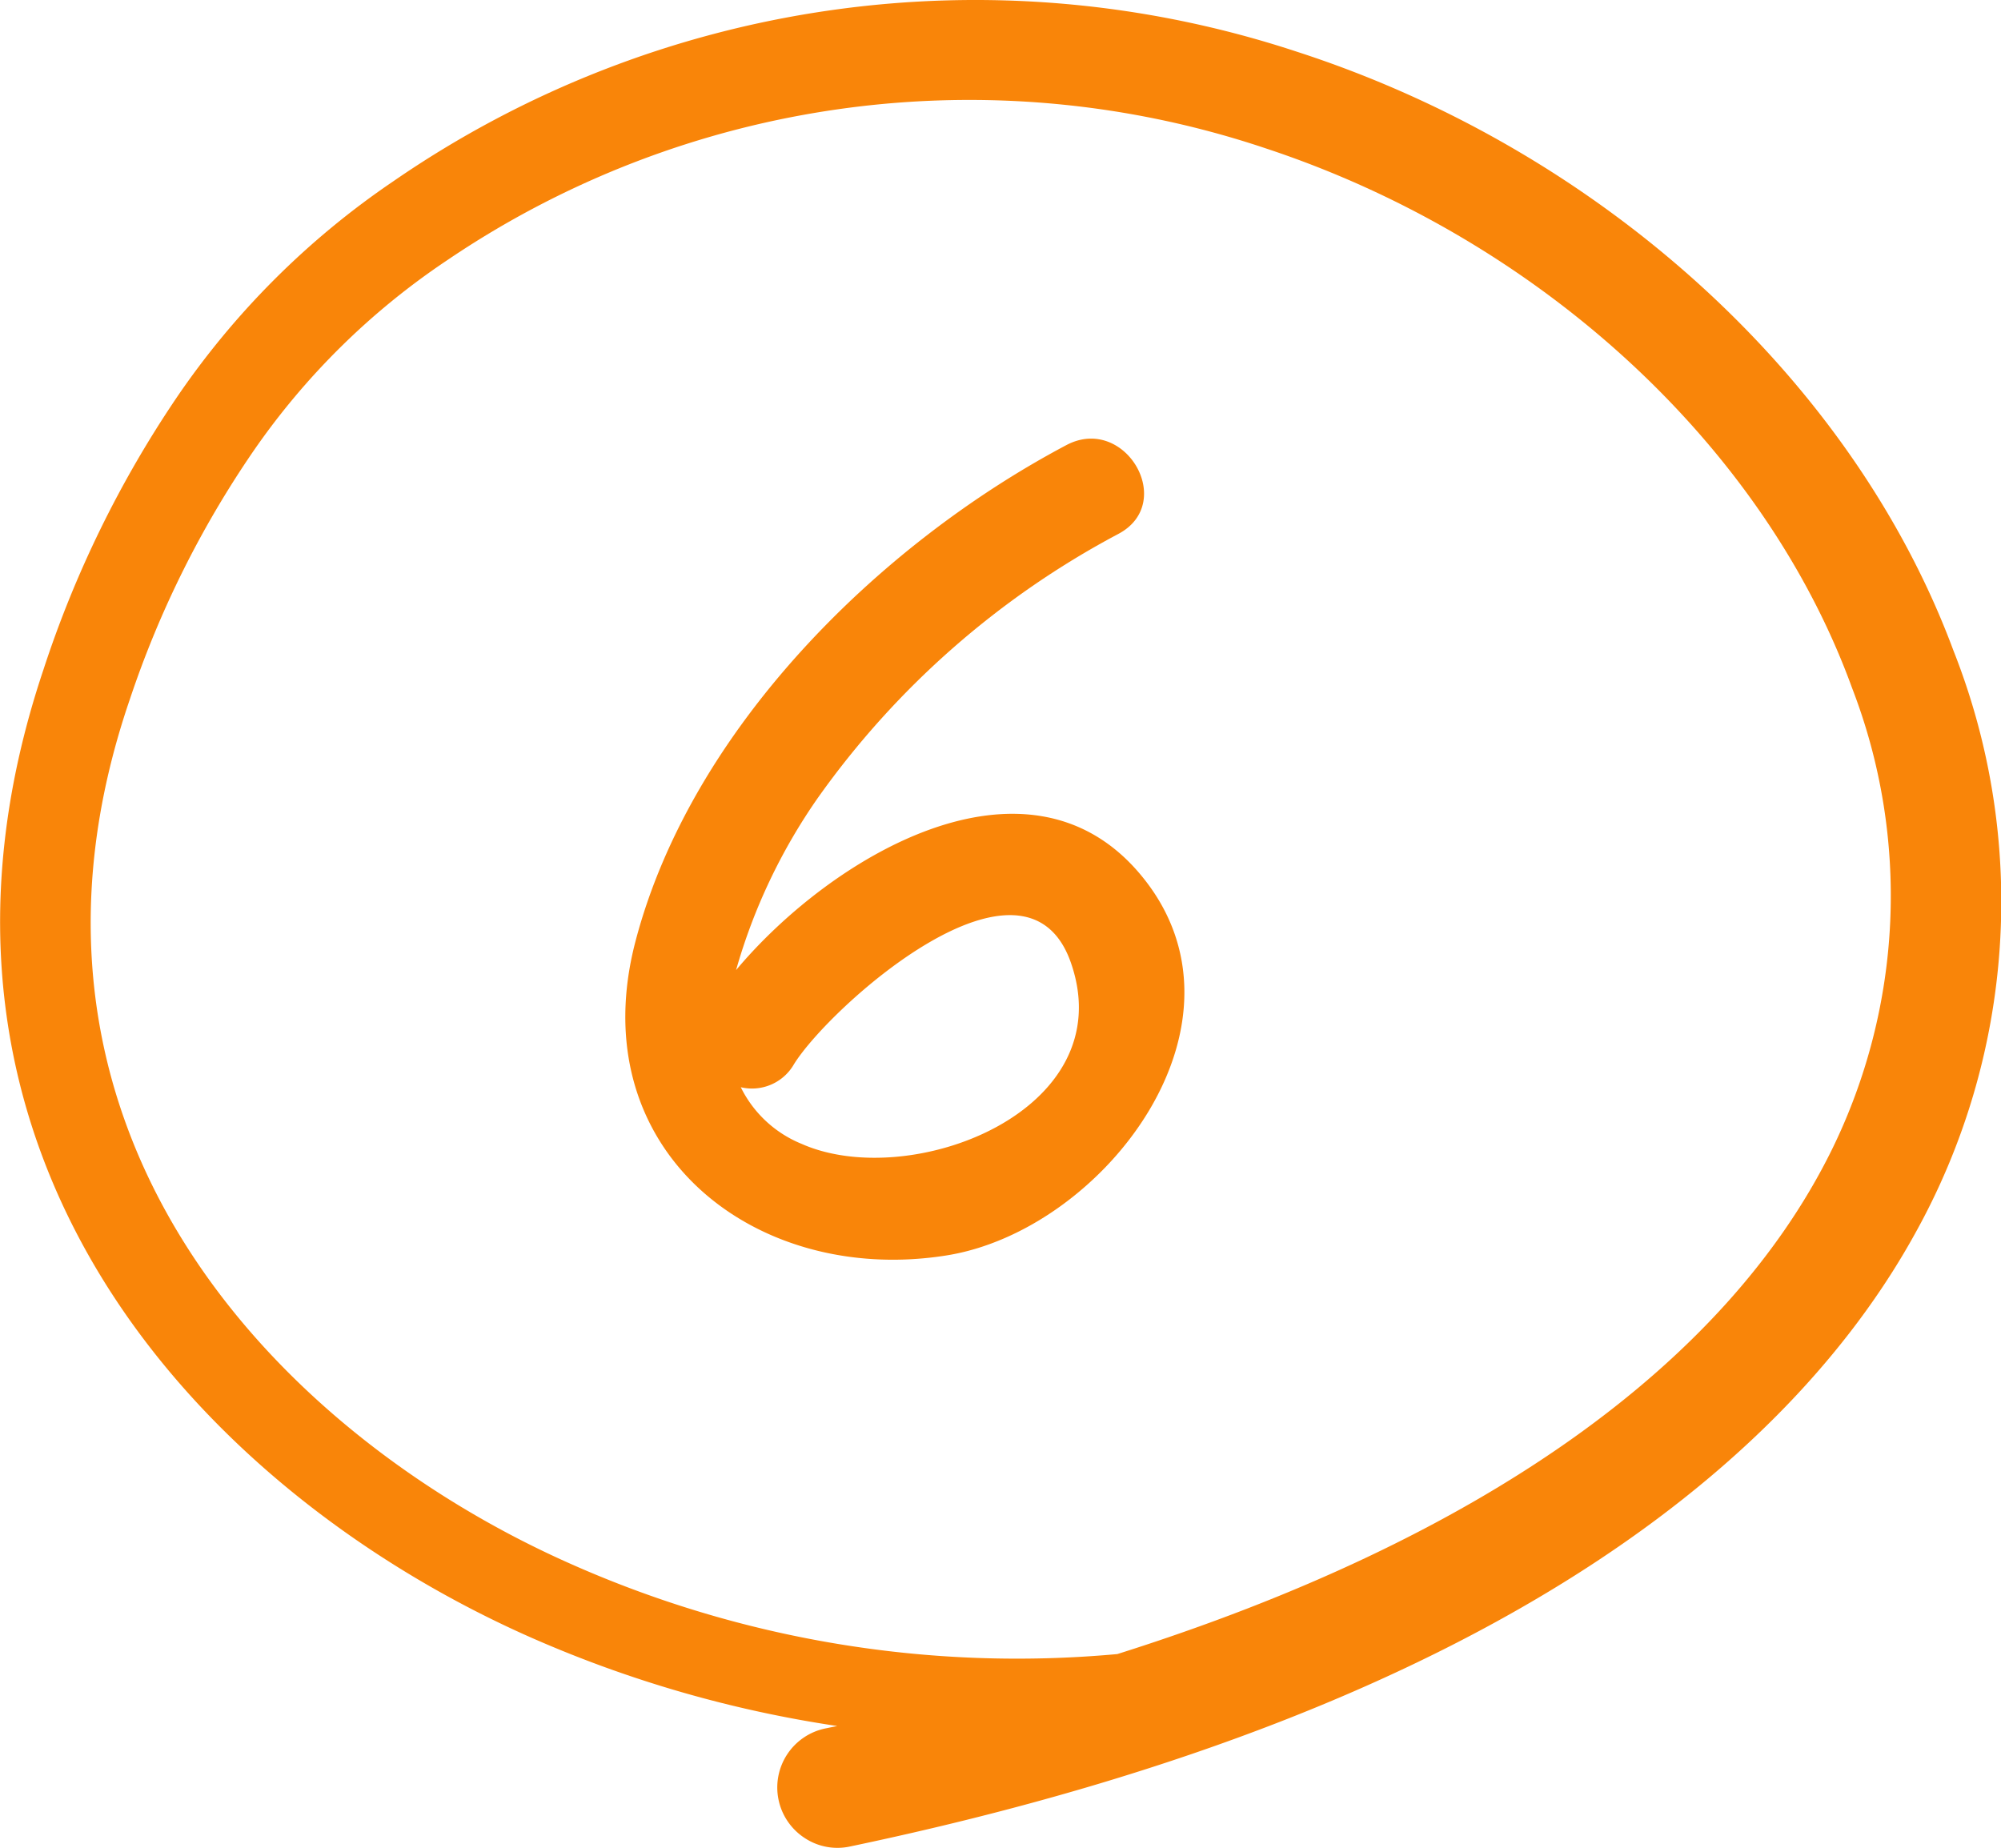
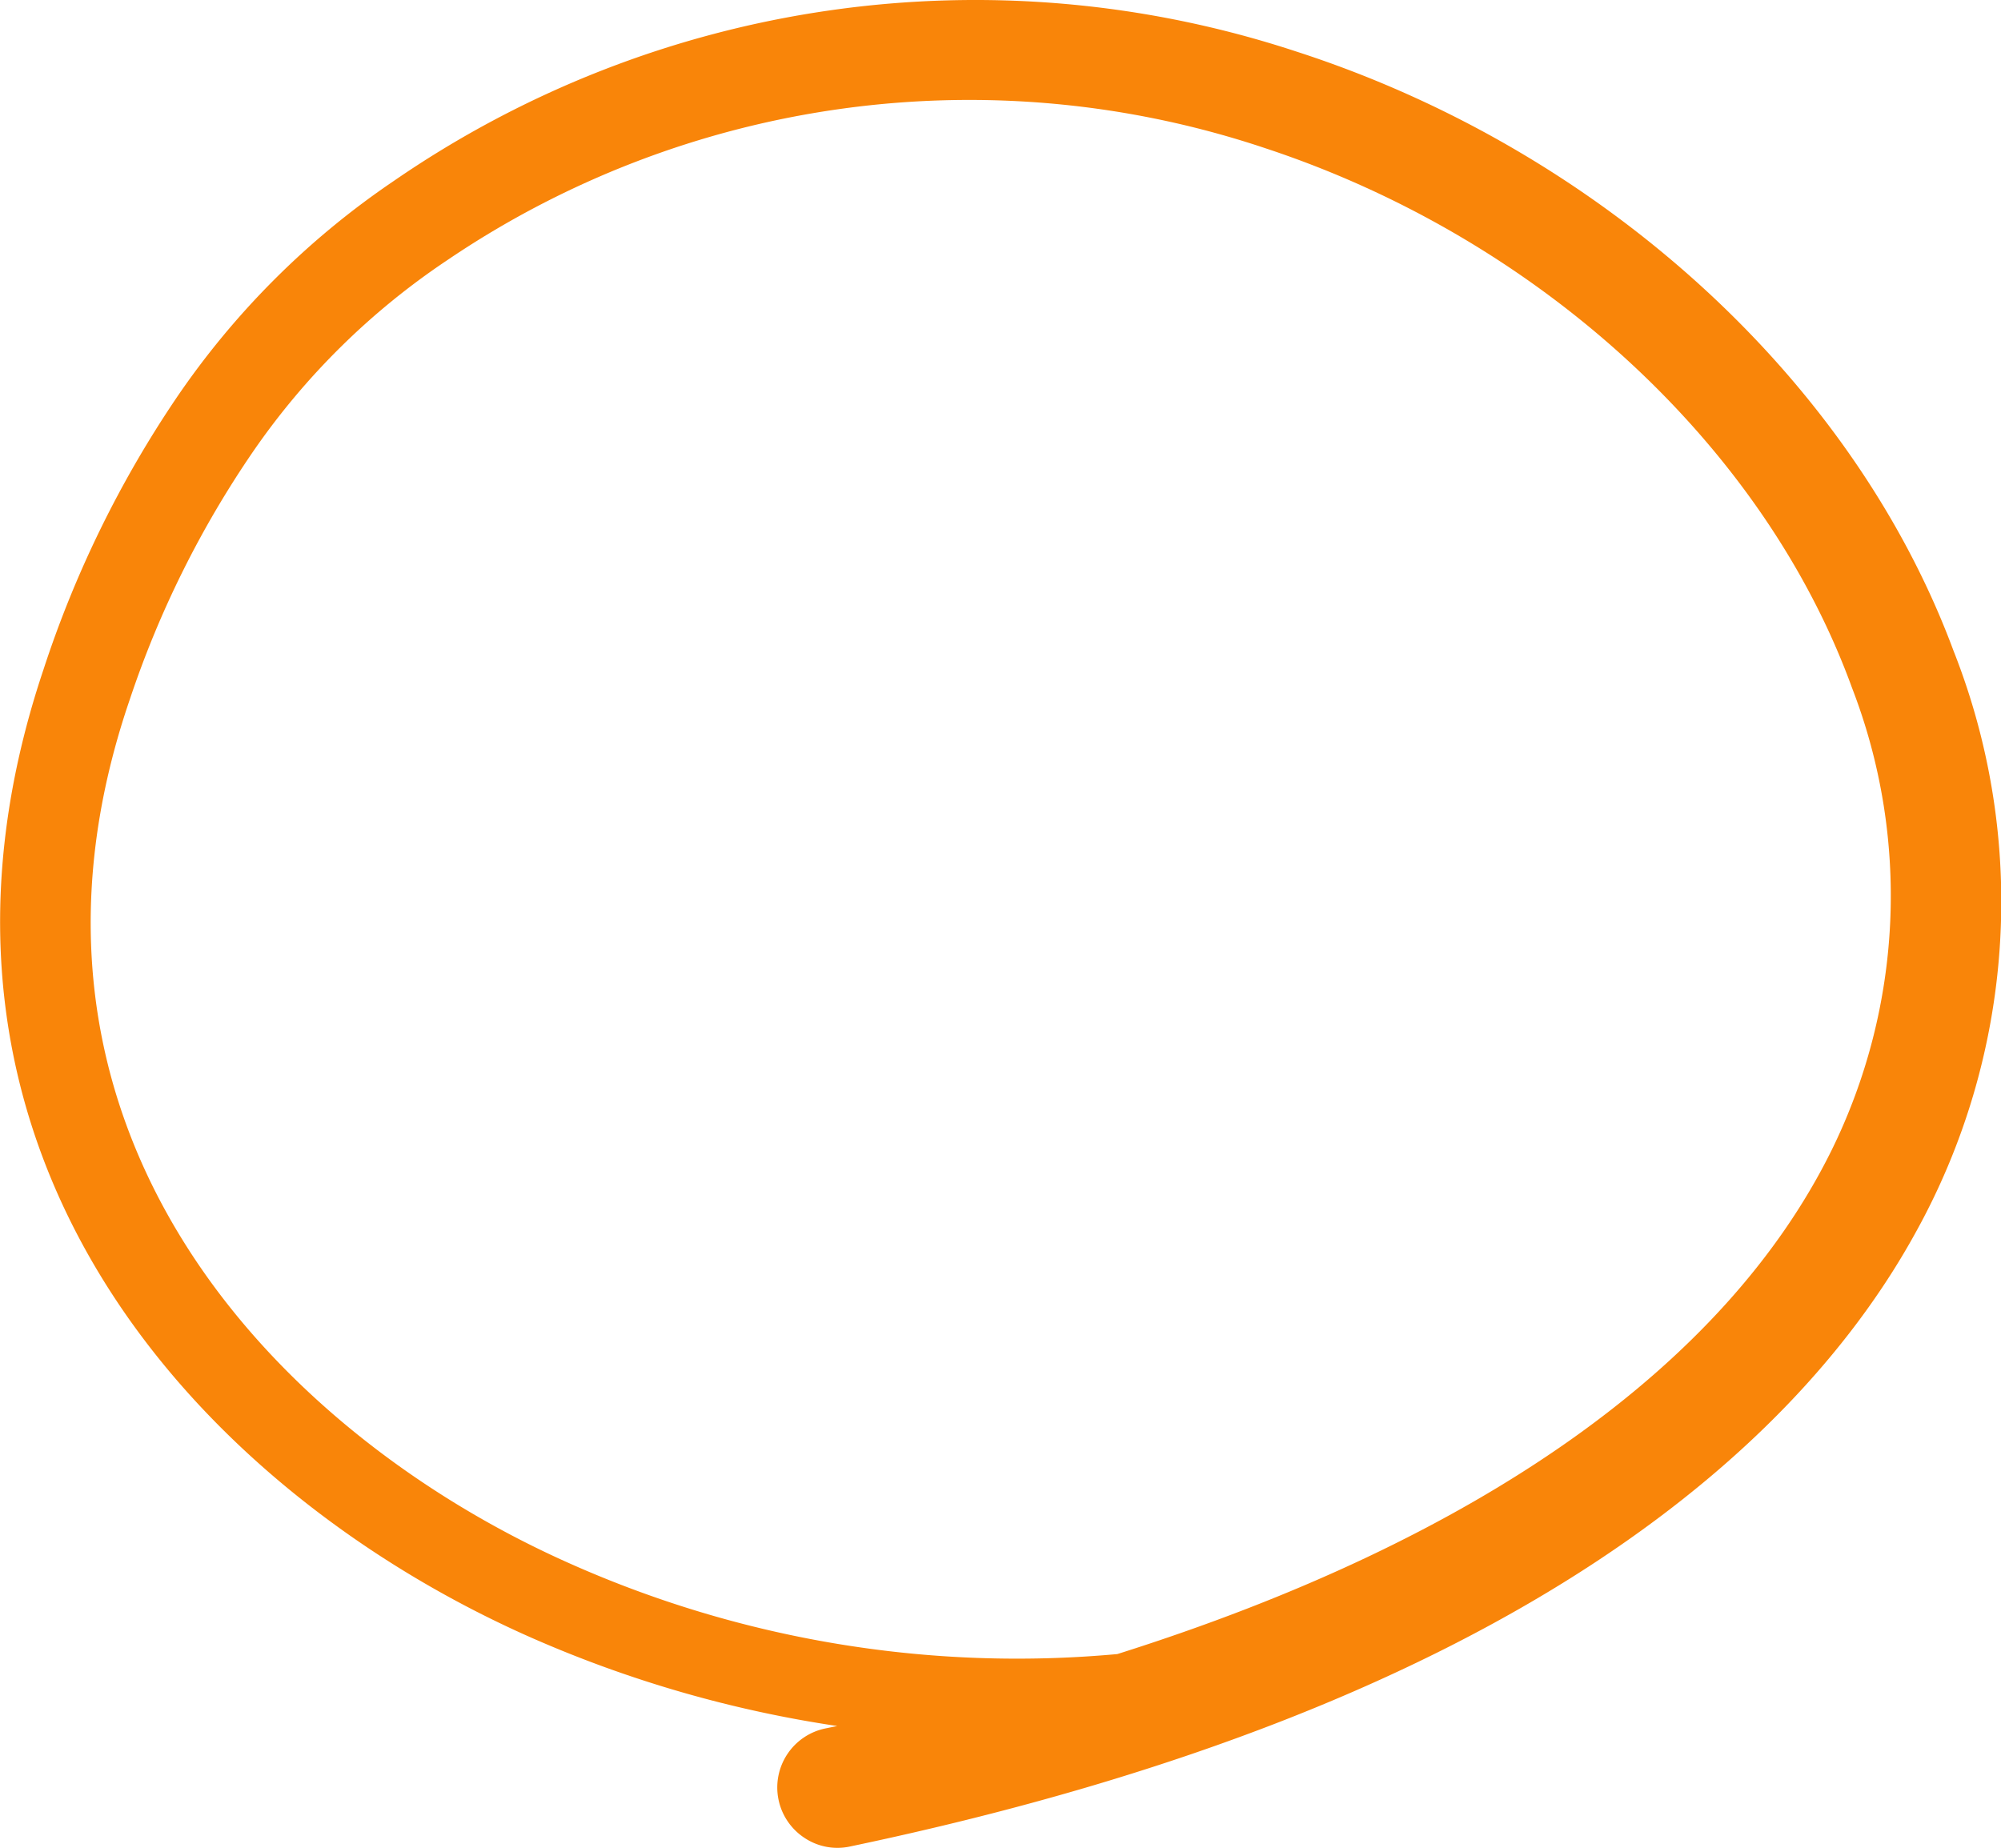
<svg xmlns="http://www.w3.org/2000/svg" width="39.1" height="36.11" viewBox="0 0 39.1 36.11">
  <g id="Group_1067" data-name="Group 1067" transform="translate(-462.576 -279.583)">
    <path id="Path_1050" data-name="Path 1050" d="M473.007,311.607a23.35,23.35,0,0,0,5.929,1.705l-.23.047a1.178,1.178,0,0,0-.41,2.139,1.16,1.16,0,0,0,.887.169c13.278-2.786,18.646-8.049,20.812-11.975a13.335,13.335,0,0,0,.752-11.395c-1.968-5.3-6.889-9.785-12.844-11.708a20.029,20.029,0,0,0-17.635,2.532,15.922,15.922,0,0,0-4.244,4.237,21.237,21.237,0,0,0-2.6,5.314C460.244,302.152,466.6,308.8,473.007,311.607Zm14.31-29.122c5.341,1.767,9.728,5.806,11.448,10.54a11.269,11.269,0,0,1-.4,9.037c-2.082,4.216-6.907,7.619-13.956,9.844a21.466,21.466,0,0,1-10.739-1.788c-5.737-2.564-11.42-8.522-8.556-16.872a19.463,19.463,0,0,1,2.413-4.847,14.137,14.137,0,0,1,3.777-3.724A18.189,18.189,0,0,1,487.317,282.485Z" fill="#f98509" />
-     <path id="Path_1051" data-name="Path 1051" d="M484.84,296.648c-2.211-2.6-6.017-.334-7.881,1.892a11.245,11.245,0,0,1,1.6-3.368,16.9,16.9,0,0,1,5.869-5.155c1.146-.607.13-2.342-1.015-1.736-3.692,1.955-7.335,5.569-8.418,9.691-1.068,4.062,2.308,6.744,6.076,6.144C484.158,303.625,487.291,299.53,484.84,296.648Zm-6.6,5.288a2.283,2.283,0,0,1-1.189-1.107.945.945,0,0,0,1.04-.451c.7-1.127,4.522-4.545,5.412-1.978C484.509,301.3,480.358,302.876,478.24,301.936Z" fill="#f98509" />
  </g>
</svg>